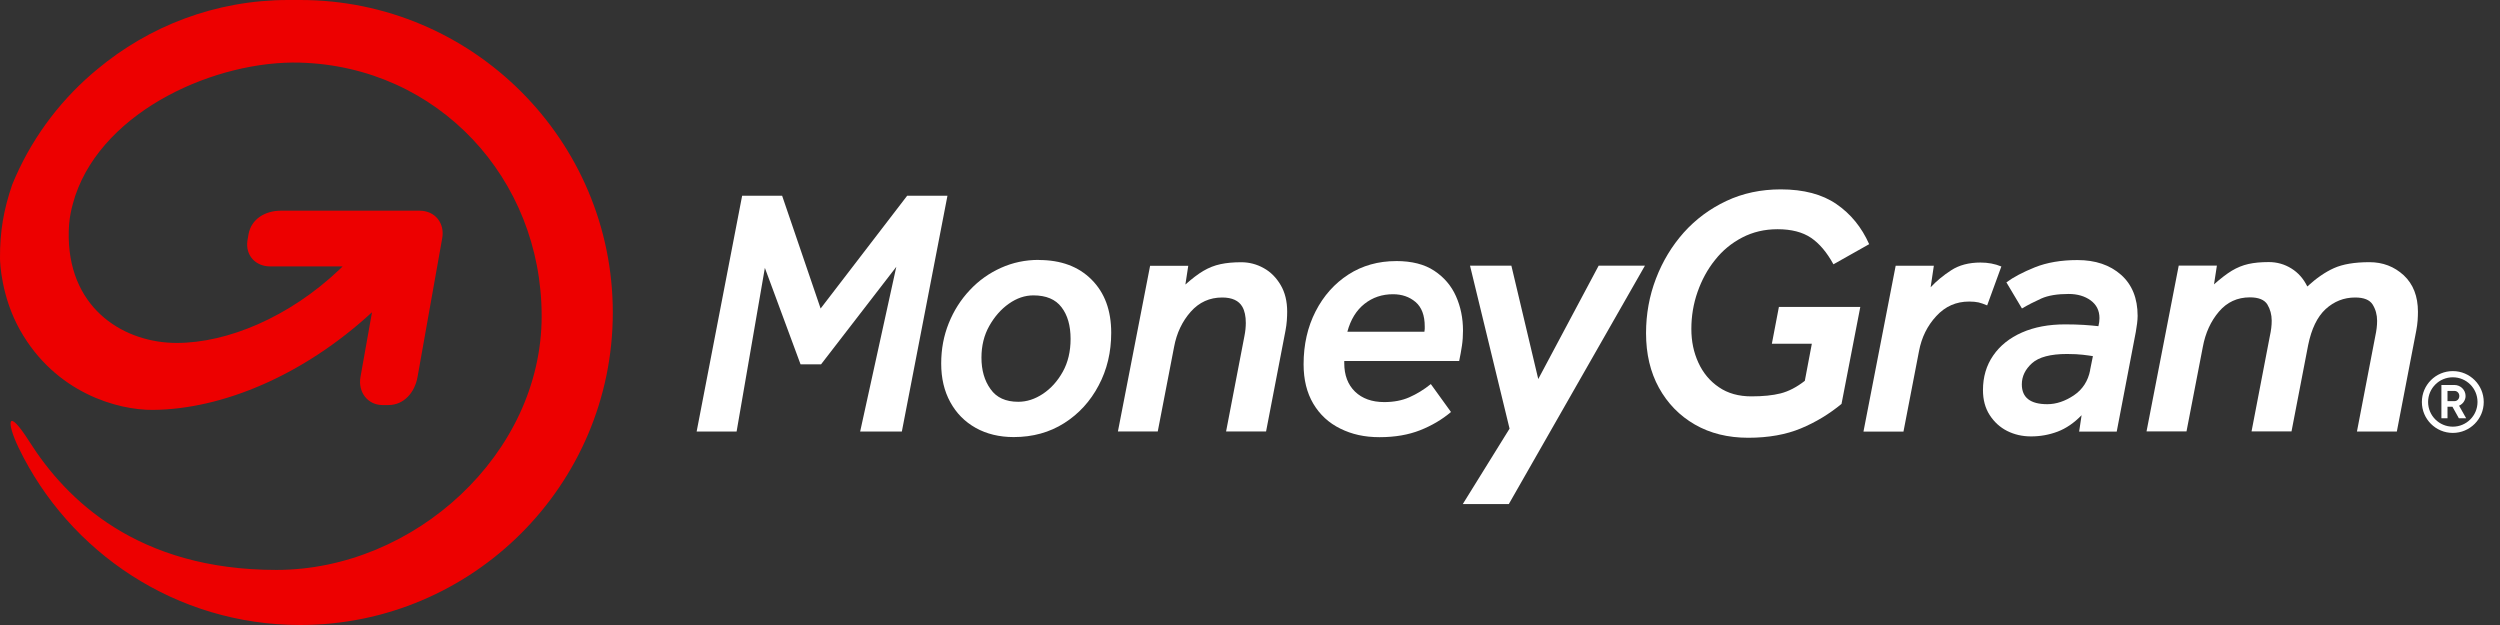
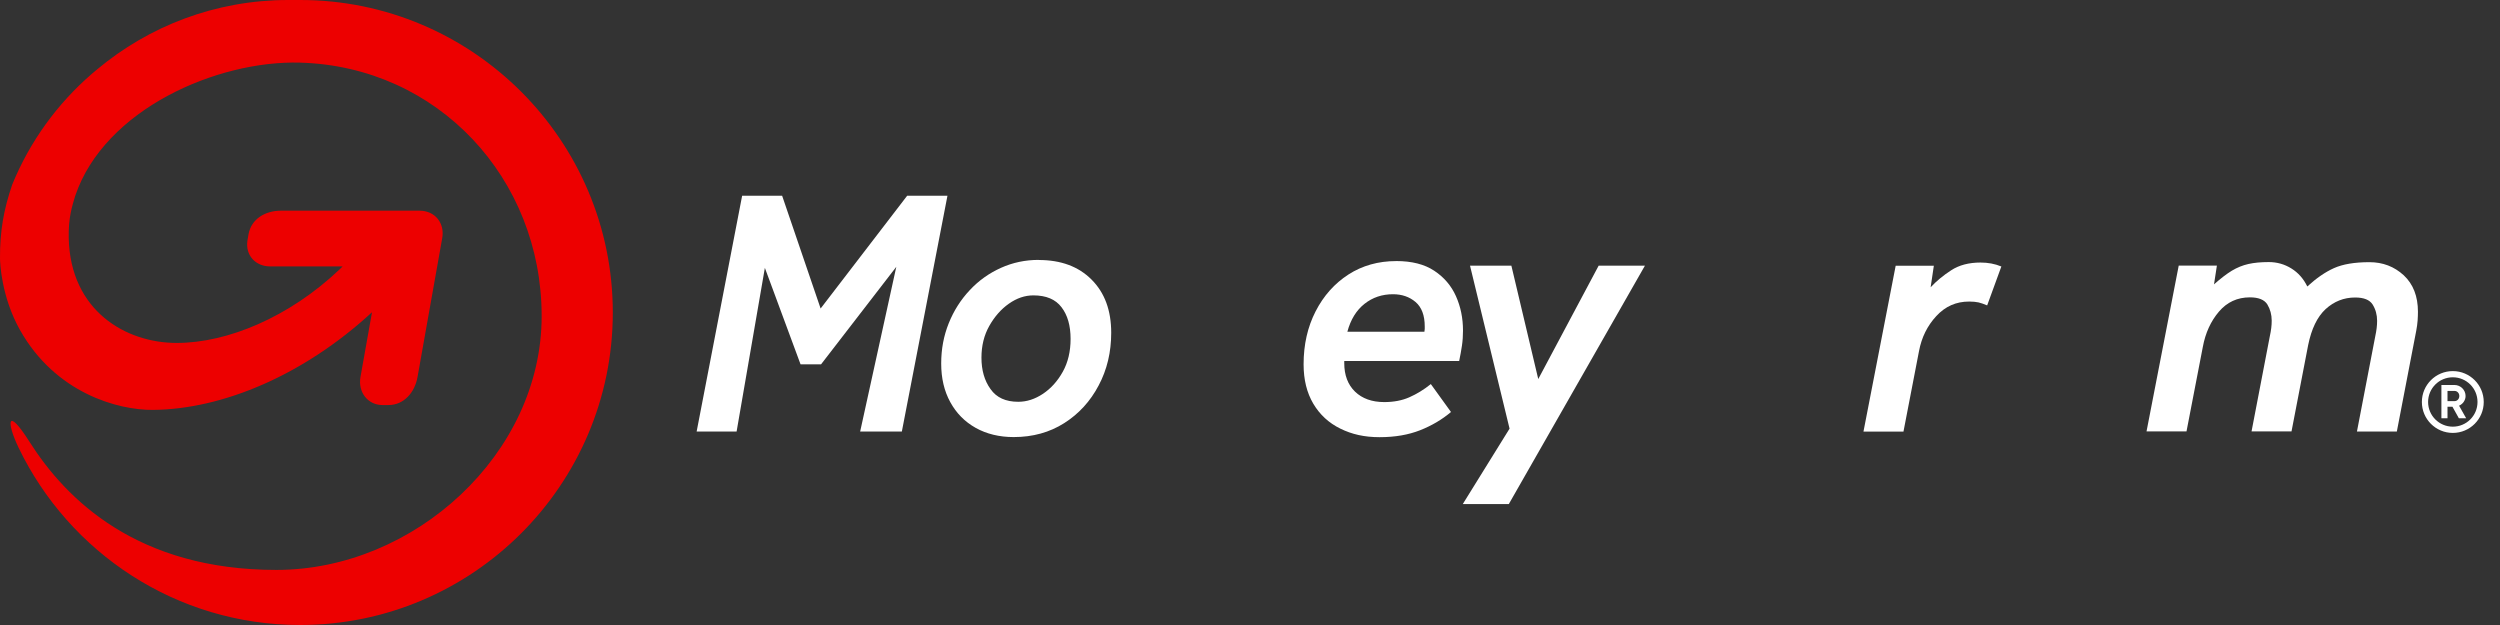
<svg xmlns="http://www.w3.org/2000/svg" width="192" height="48" viewBox="0 0 192 48" fill="none">
  <rect x="0" y="0" width="192" height="48" fill="#333333" stroke="none" />
  <g clip-path="url(#clip0_2331_63)">
    <path d="M23.05 0C22.298 0 21.728 0 22.141 0C16.546 0 11.429 2.009 7.45 5.337C7.321 5.443 7.194 5.55 7.067 5.659C7.055 5.669 7.044 5.679 7.032 5.689C4.385 7.986 2.277 10.889 0.935 14.187C0.276 16.117 -0.01 17.774 0 19.821C0 20.19 0.104 22.792 1.53 25.335C4.253 30.193 9.061 31.505 11.753 31.48C17.083 31.432 23.321 28.82 28.57 23.98C28.57 23.98 27.891 27.784 27.683 28.962C27.483 30.099 28.228 31.1 29.365 31.108H29.836C31.014 31.108 31.852 30.148 32.065 28.962L33.957 18.321C34.183 17.138 33.408 16.181 32.225 16.181H21.566C20.381 16.181 19.294 16.809 19.086 17.997C19.076 18.065 19.013 18.402 19.003 18.478C18.835 19.608 19.623 20.461 20.753 20.461H26.313C26.224 20.545 26.138 20.629 26.047 20.72C22.212 24.352 17.478 26.338 13.567 26.338C9.656 26.338 5.413 23.866 5.279 18.314C5.241 16.687 5.545 15.826 5.775 15.046C8.025 8.382 16.685 4.628 23.048 4.81C33.631 5.112 41.599 13.696 41.599 24.279C41.599 34.861 31.814 43.77 21.227 43.77C10.565 43.77 5.094 38.392 2.257 33.917C0.512 31.161 0.489 32.437 1.431 34.39C5.309 42.432 13.534 48 23.05 48C36.293 48 47.063 37.235 47.063 24.003C47.063 10.77 36.293 0 23.05 0Z" fill="#ED0000" />
    <path d="M53.502 33.142L56.997 15.031H60.067L63.023 23.694L69.672 15.031H72.765L69.262 33.142H66.06L68.836 20.492L63.056 27.982H61.483L58.742 20.573L56.571 33.142H53.502Z" fill="white" />
    <path d="M79.363 22.685C78.707 22.685 78.087 22.898 77.481 23.324C76.876 23.749 76.377 24.322 75.974 25.036C75.574 25.748 75.376 26.558 75.376 27.468C75.376 28.425 75.604 29.236 76.073 29.882C76.531 30.538 77.243 30.857 78.201 30.857C78.857 30.857 79.485 30.652 80.1 30.244C80.713 29.834 81.223 29.269 81.623 28.549C82.023 27.83 82.221 26.986 82.221 26.026C82.221 25.011 81.99 24.2 81.524 23.595C81.066 22.989 80.346 22.685 79.363 22.685ZM79.774 19.968C81.476 19.968 82.829 20.466 83.834 21.475C84.842 22.483 85.341 23.84 85.341 25.56C85.341 27.042 85.022 28.392 84.376 29.605C83.738 30.816 82.854 31.784 81.732 32.496C80.61 33.207 79.318 33.567 77.851 33.567C76.747 33.567 75.772 33.329 74.936 32.863C74.092 32.389 73.446 31.733 72.98 30.882C72.514 30.031 72.284 29.048 72.284 27.919C72.284 26.789 72.481 25.781 72.864 24.823C73.249 23.866 73.788 23.015 74.477 22.285C75.164 21.548 75.959 20.983 76.868 20.573C77.778 20.163 78.743 19.96 79.774 19.96V19.968Z" fill="white" />
-     <path d="M85.855 33.142L88.328 20.411H91.258L91.038 21.852C91.544 21.401 92.003 21.049 92.421 20.803C92.839 20.558 93.272 20.385 93.738 20.287C94.197 20.188 94.728 20.14 95.326 20.14C95.924 20.14 96.514 20.287 97.054 20.591C97.586 20.884 98.019 21.32 98.356 21.893C98.692 22.465 98.855 23.146 98.855 23.939C98.855 24.137 98.847 24.365 98.829 24.618C98.814 24.871 98.771 25.135 98.723 25.403L97.234 33.139H94.163L95.572 25.811C95.605 25.631 95.638 25.451 95.653 25.279C95.668 25.107 95.678 24.952 95.678 24.805C95.678 24.281 95.587 23.863 95.407 23.552C95.136 23.086 94.622 22.848 93.86 22.848C92.902 22.848 92.091 23.215 91.446 23.944C90.8 24.674 90.364 25.581 90.169 26.647L88.915 33.139H85.845H85.853L85.855 33.142Z" fill="white" />
    <path d="M103.475 25.477H109.395C109.41 25.386 109.42 25.312 109.42 25.256V25.069C109.42 24.218 109.182 23.595 108.716 23.195C108.242 22.794 107.667 22.597 106.981 22.597C106.145 22.597 105.418 22.842 104.795 23.334C104.172 23.825 103.731 24.537 103.477 25.479L103.475 25.477ZM107.226 20.049C108.422 20.049 109.397 20.294 110.149 20.793C110.902 21.292 111.459 21.941 111.819 22.749C112.178 23.552 112.358 24.436 112.358 25.393C112.358 25.793 112.333 26.178 112.277 26.548C112.219 26.916 112.155 27.311 112.064 27.726H103.239V27.891C103.239 28.815 103.518 29.545 104.065 30.077C104.615 30.608 105.367 30.88 106.309 30.88C107.029 30.88 107.677 30.758 108.234 30.512C108.792 30.267 109.349 29.932 109.888 29.497L111.436 31.642C110.75 32.222 109.954 32.691 109.063 33.043C108.171 33.395 107.13 33.575 105.952 33.575C104.774 33.575 103.824 33.354 102.94 32.919C102.056 32.486 101.36 31.847 100.861 31.004C100.362 30.16 100.116 29.155 100.116 27.974C100.116 26.452 100.428 25.102 101.041 23.906C101.654 22.711 102.497 21.768 103.561 21.082C104.625 20.396 105.853 20.051 107.229 20.051L107.226 20.049Z" fill="white" />
    <path d="M115.934 32.919L112.897 20.401H116.073L118.138 29.112L122.778 20.401H126.332L115.876 38.714H112.34L115.934 32.919Z" fill="white" />
-     <path d="M142.87 23.577L141.429 31.019C140.487 31.797 139.448 32.427 138.311 32.901C137.174 33.375 135.821 33.62 134.266 33.62C132.71 33.62 131.343 33.283 130.165 32.605C128.987 31.926 128.07 30.983 127.406 29.78C126.743 28.577 126.416 27.176 126.416 25.588C126.416 24.122 126.669 22.723 127.178 21.396C127.685 20.069 128.399 18.891 129.306 17.868C130.223 16.844 131.312 16.034 132.581 15.436C133.85 14.838 135.241 14.544 136.766 14.544C138.519 14.544 139.95 14.922 141.039 15.674C142.136 16.426 142.972 17.45 143.552 18.752L140.808 20.299C140.302 19.375 139.727 18.696 139.081 18.26C138.435 17.827 137.584 17.604 136.518 17.604C135.52 17.604 134.618 17.817 133.8 18.242C132.982 18.668 132.285 19.241 131.712 19.97C131.132 20.689 130.689 21.518 130.37 22.427C130.051 23.336 129.896 24.286 129.896 25.259C129.896 26.232 130.076 27.067 130.436 27.855C130.796 28.64 131.32 29.271 132.009 29.737C132.698 30.211 133.531 30.441 134.506 30.441C135.39 30.441 136.135 30.368 136.751 30.213C137.356 30.059 137.979 29.74 138.61 29.248L139.149 26.399H136.079L136.619 23.575H142.873L142.87 23.577Z" fill="white" />
    <path d="M143.116 33.139L145.588 20.408H148.519L148.273 22.062C148.706 21.596 149.23 21.16 149.846 20.76C150.459 20.36 151.214 20.163 152.098 20.163C152.68 20.163 153.212 20.261 153.704 20.466L152.614 23.455C152.361 23.349 152.141 23.268 151.951 23.225C151.763 23.184 151.518 23.159 151.231 23.159C150.233 23.159 149.398 23.526 148.709 24.274C148.02 25.018 147.579 25.91 147.381 26.959L146.186 33.149H143.116V33.142V33.139Z" fill="white" />
-     <path d="M160.515 28.44L160.735 27.351C160.515 27.318 160.261 27.278 159.957 27.245C159.663 27.212 159.253 27.186 158.747 27.186C157.477 27.186 156.586 27.425 156.062 27.891C155.537 28.364 155.276 28.906 155.276 29.519C155.276 30.535 155.932 31.042 157.232 31.042C157.921 31.042 158.6 30.811 159.271 30.363C159.942 29.912 160.36 29.266 160.525 28.43L160.517 28.438L160.515 28.44ZM159.679 33.142L159.866 31.888C159.286 32.486 158.671 32.903 158.025 33.149C157.369 33.395 156.697 33.516 155.986 33.516C155.314 33.516 154.709 33.377 154.152 33.099C153.602 32.82 153.154 32.412 152.809 31.878C152.465 31.346 152.292 30.707 152.292 29.963C152.292 28.947 152.553 28.063 153.078 27.303C153.602 26.541 154.339 25.953 155.289 25.535C156.239 25.117 157.343 24.912 158.612 24.912C159.137 24.912 159.61 24.927 160.021 24.952C160.431 24.978 160.816 25.011 161.158 25.051C161.216 24.831 161.239 24.626 161.239 24.428C161.239 23.848 161.008 23.397 160.56 23.068C160.109 22.741 159.544 22.576 158.873 22.576C158.004 22.576 157.3 22.69 156.768 22.928C156.236 23.167 155.745 23.42 155.286 23.691L154.091 21.685C154.63 21.285 155.36 20.9 156.277 20.53C157.194 20.163 158.283 19.973 159.552 19.973C160.927 19.973 162.042 20.35 162.893 21.102C163.744 21.855 164.17 22.911 164.17 24.263C164.17 24.443 164.154 24.631 164.129 24.836C164.104 25.041 164.071 25.254 164.03 25.492L162.564 33.147H159.658L159.674 33.139L159.679 33.142Z" fill="white" />
    <path d="M181.014 33.139L182.423 25.811C182.514 25.393 182.562 25.008 182.562 24.641C182.562 24.175 182.448 23.757 182.218 23.387C181.987 23.027 181.546 22.848 180.875 22.848C180.006 22.848 179.254 23.151 178.608 23.739C177.962 24.337 177.519 25.261 177.266 26.505L175.989 33.129H172.919L174.327 25.801C174.419 25.383 174.467 24.998 174.467 24.631C174.467 24.165 174.353 23.747 174.13 23.377C173.899 23.017 173.459 22.837 172.787 22.837C171.83 22.837 171.034 23.205 170.414 23.934C169.791 24.664 169.375 25.57 169.178 26.637L167.924 33.129H164.854L167.326 20.398H170.257L170.036 21.839C170.543 21.389 171.002 21.036 171.404 20.791C171.815 20.545 172.24 20.373 172.681 20.274C173.124 20.175 173.646 20.127 174.244 20.127C174.874 20.127 175.455 20.292 175.979 20.619C176.503 20.945 176.911 21.404 177.2 22.002C177.889 21.371 178.568 20.897 179.246 20.593C179.925 20.289 180.835 20.135 181.972 20.135C183.003 20.135 183.879 20.472 184.609 21.143C185.328 21.814 185.698 22.749 185.698 23.942C185.698 24.139 185.69 24.367 185.673 24.621C185.657 24.874 185.614 25.137 185.566 25.406L184.077 33.142H181.007L181.014 33.134V33.139Z" fill="white" />
    <path d="M188.376 28.5C187.064 28.5 186 29.563 186 30.874C186 32.185 187.064 33.248 188.376 33.248C189.687 33.248 190.751 32.185 190.751 30.874C190.751 29.563 189.687 28.5 188.376 28.5ZM188.376 32.768C187.329 32.768 186.478 31.92 186.478 30.872C186.478 29.823 187.327 28.976 188.376 28.976C189.425 28.976 190.273 29.823 190.273 30.872C190.273 31.92 189.425 32.768 188.376 32.768Z" fill="white" />
    <path d="M188.349 31.236H187.968V32.124H187.5V29.566H188.494C188.972 29.566 189.356 29.946 189.356 30.413C189.356 30.736 189.154 31.024 188.856 31.158L189.402 32.124H188.841L188.347 31.236H188.349ZM187.968 30.807H188.512C188.711 30.807 188.876 30.634 188.876 30.413C188.876 30.193 188.711 30.023 188.512 30.023H187.968V30.807Z" fill="white" />
  </g>
  <defs>
    <clipPath id="clip0_2331_63">
      <rect width="191.25" height="48" fill="white" />
    </clipPath>
  </defs>
</svg>